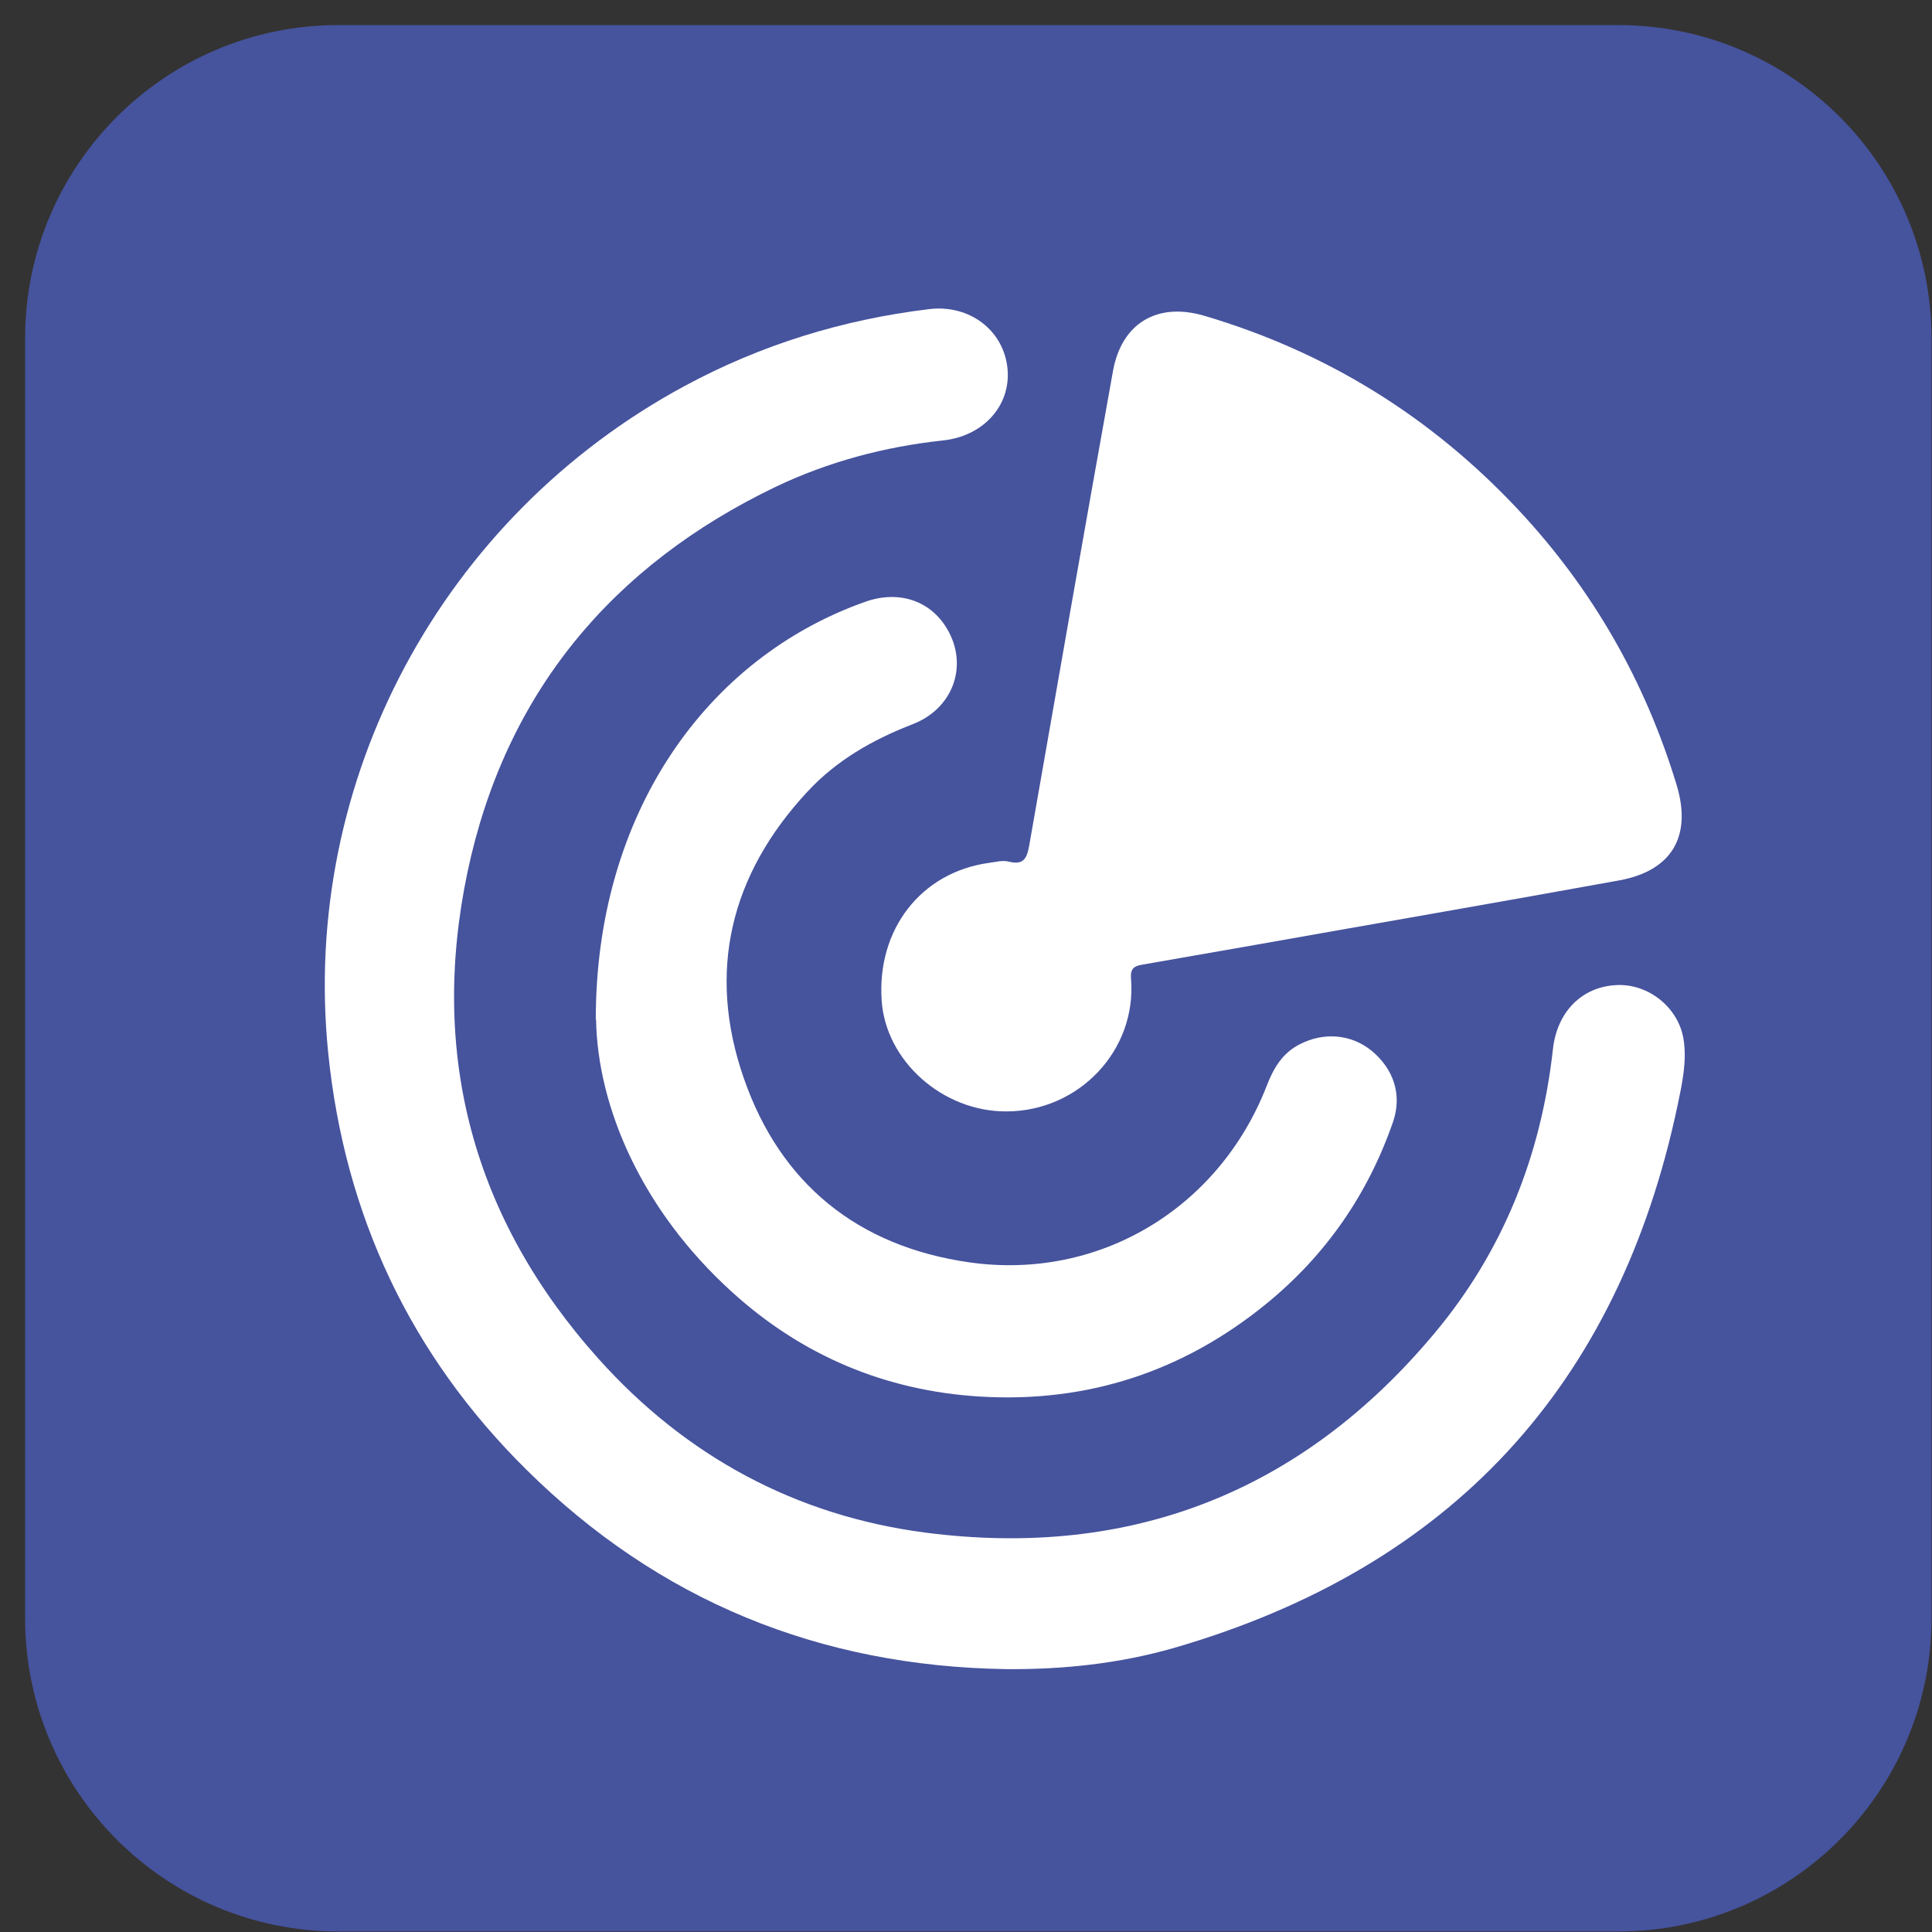
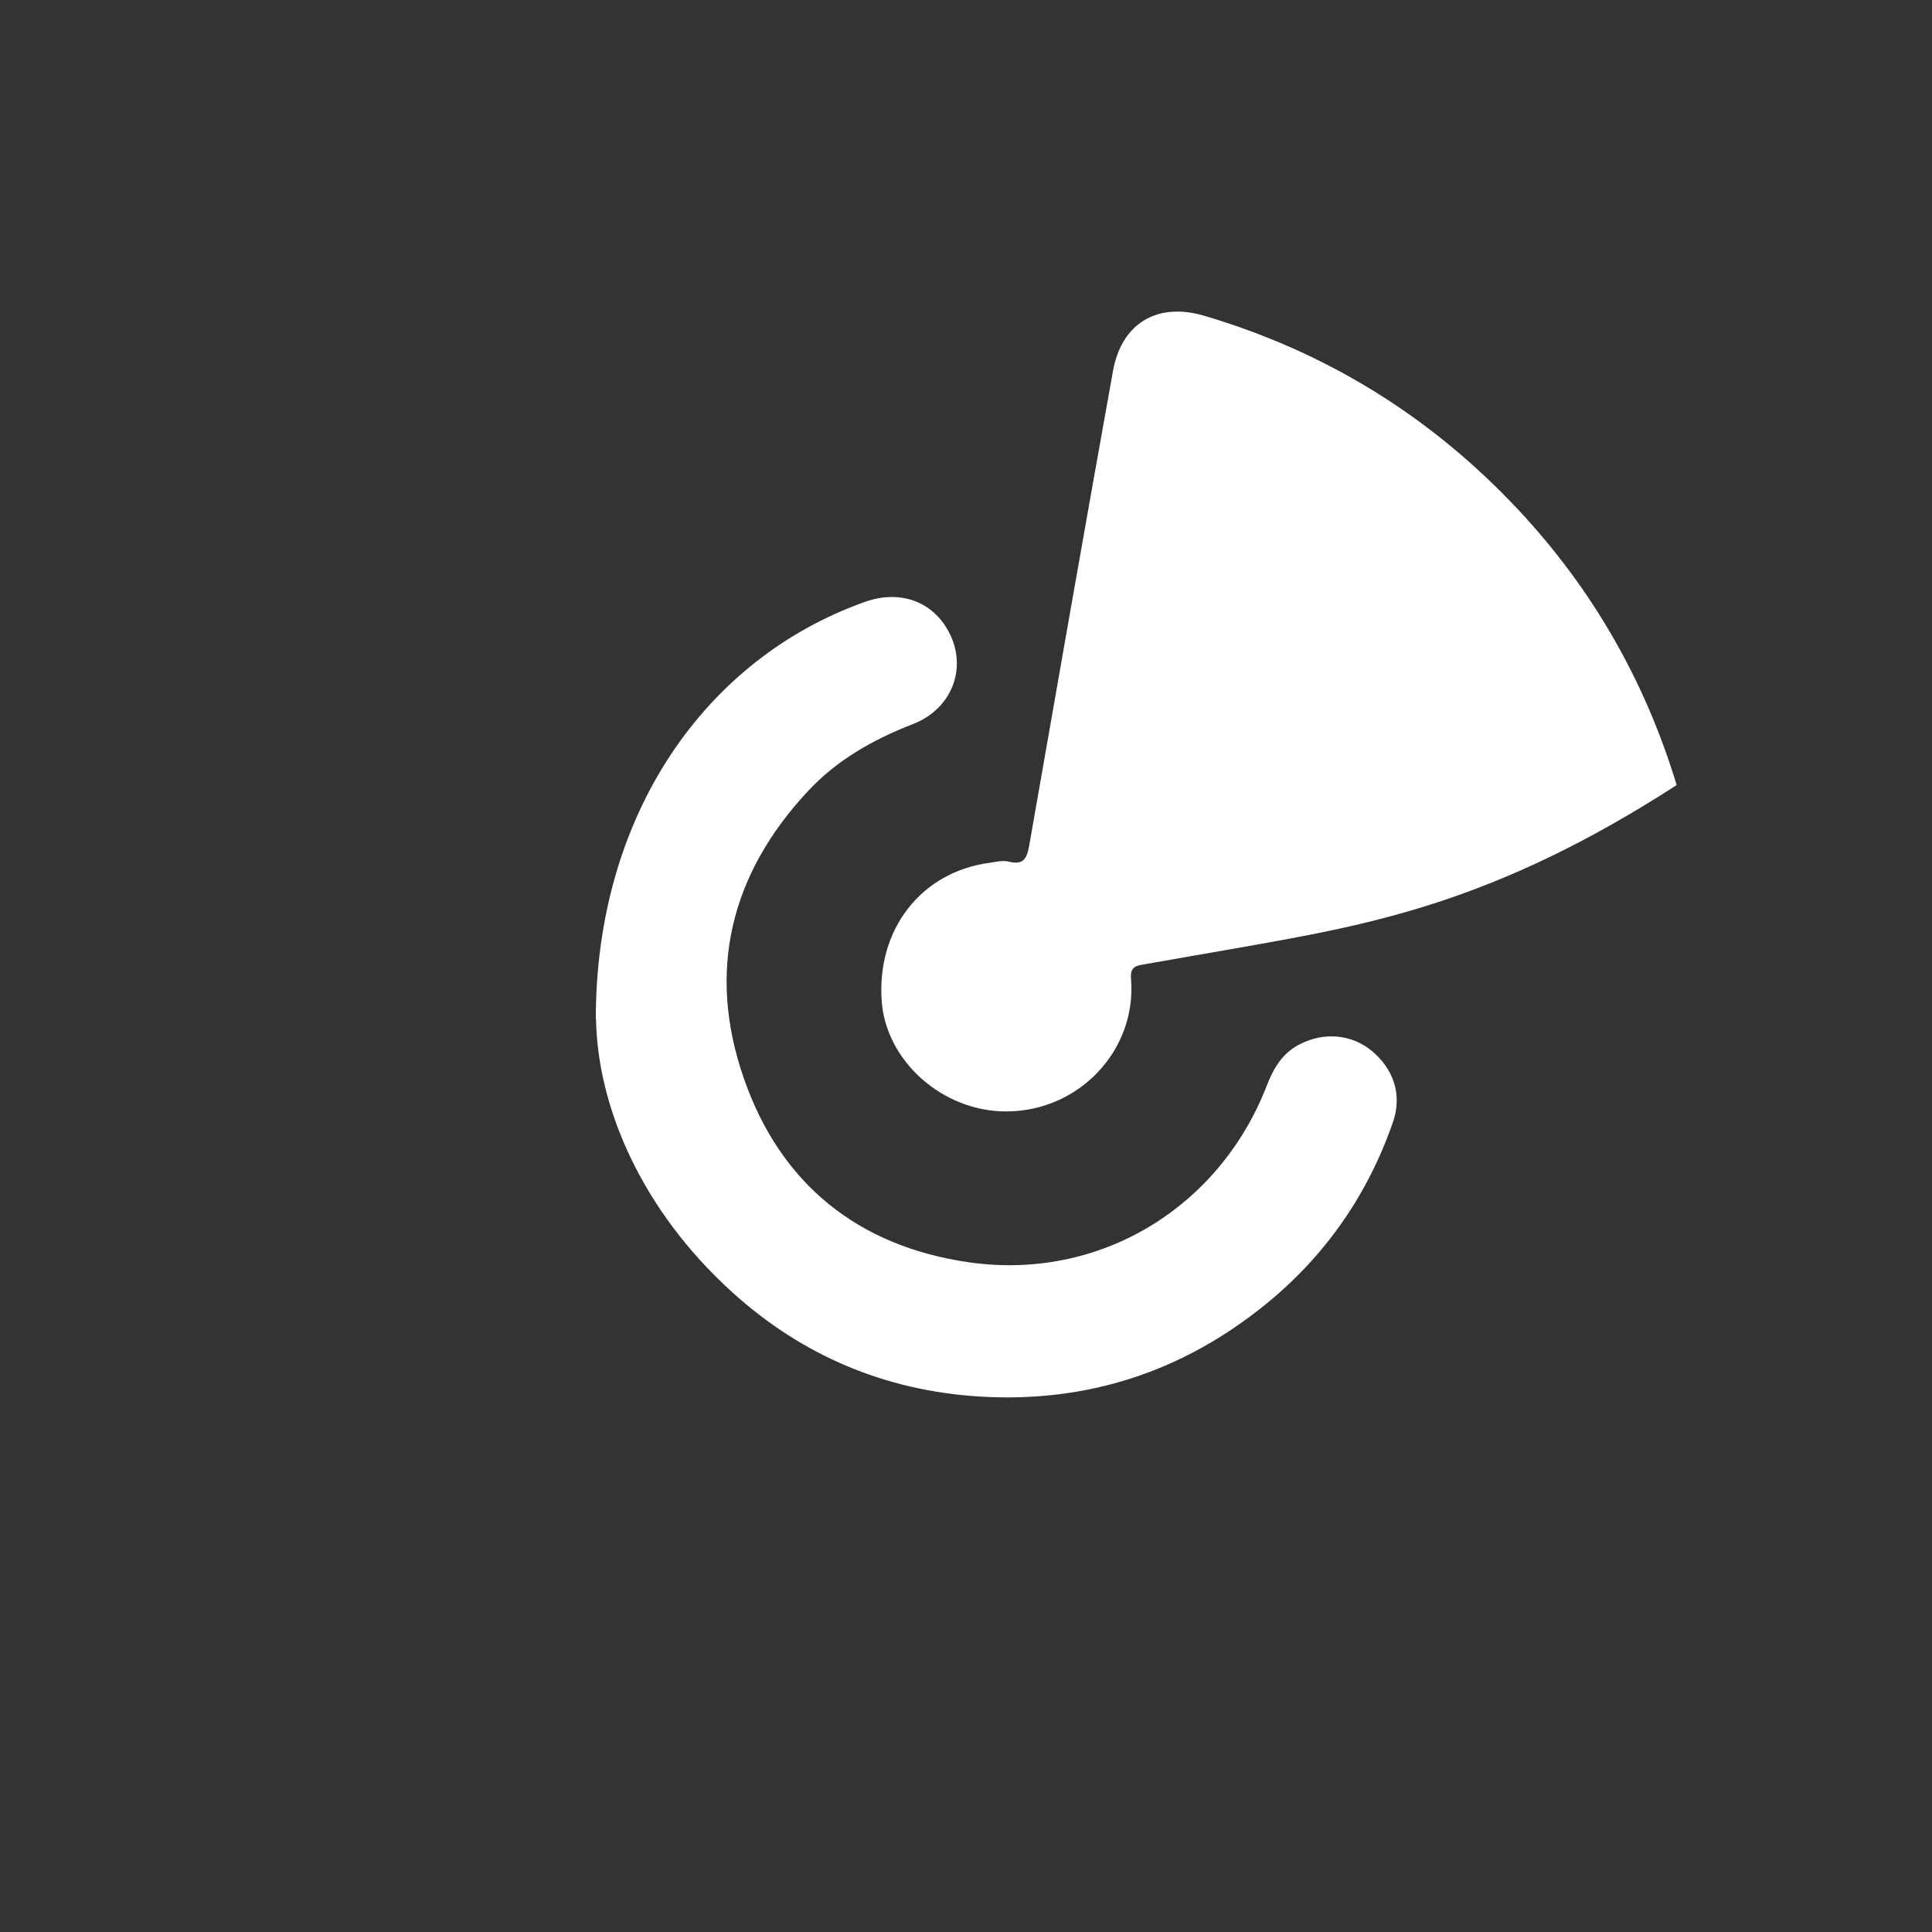
<svg xmlns="http://www.w3.org/2000/svg" width="74" height="74" viewBox="0 0 74 74" fill="none">
  <rect x="0" y="0" width="74" height="74" fill="#333333" stroke="none" />
-   <path d="M61.981 0.96H12.961C6.334 0.96 0.961 6.333 0.961 12.96V61.98C0.961 68.607 6.334 73.98 12.961 73.98H61.981C68.608 73.98 73.981 68.607 73.981 61.98V12.96C73.981 6.333 68.608 0.96 61.981 0.96Z" fill="#46539D" />
-   <path d="M38.531 63.931C31.401 63.821 25.241 61.321 20.161 56.291C15.711 51.891 13.201 46.531 12.571 40.331C11.511 29.871 16.941 19.791 26.231 14.78C29.161 13.2 32.281 12.241 35.581 11.841C37.131 11.65 38.451 12.65 38.591 14.13C38.721 15.55 37.651 16.711 36.111 16.871C33.881 17.111 31.741 17.681 29.721 18.641C23.431 21.661 19.361 26.55 17.911 33.38C16.431 40.391 18.121 46.681 22.921 52.041C26.261 55.771 30.471 58.051 35.431 58.701C43.281 59.721 49.851 57.16 54.941 51.071C57.571 47.931 59.031 44.251 59.481 40.181C59.641 38.751 60.591 37.791 61.921 37.731C63.131 37.671 64.281 38.581 64.481 39.791C64.621 40.641 64.431 41.491 64.261 42.311C61.991 53.101 55.551 60.051 44.961 63.121C42.871 63.721 40.711 63.951 38.521 63.931H38.531Z" fill="white" />
-   <path d="M38.53 42.57C36.1 42.57 33.93 40.641 33.77 38.331C33.58 35.591 35.28 33.41 37.88 33.05C38.13 33.02 38.4 32.941 38.63 33.001C39.19 33.141 39.33 32.901 39.42 32.391C40.48 26.331 41.54 20.27 42.63 14.21C42.96 12.38 44.32 11.57 46.11 12.09C50.79 13.47 54.8 15.95 58.14 19.51C60.99 22.55 63.01 26.08 64.22 30.07C64.81 32.03 64.04 33.351 62.02 33.721C57.23 34.591 52.42 35.421 47.63 36.271C46.33 36.501 45.03 36.721 43.74 36.951C43.44 37.001 43.29 37.101 43.32 37.481C43.55 40.221 41.33 42.57 38.54 42.57H38.53Z" fill="white" />
+   <path d="M38.53 42.57C36.1 42.57 33.93 40.641 33.77 38.331C33.58 35.591 35.28 33.41 37.88 33.05C38.13 33.02 38.4 32.941 38.63 33.001C39.19 33.141 39.33 32.901 39.42 32.391C40.48 26.331 41.54 20.27 42.63 14.21C42.96 12.38 44.32 11.57 46.11 12.09C50.79 13.47 54.8 15.95 58.14 19.51C60.99 22.55 63.01 26.08 64.22 30.07C57.23 34.591 52.42 35.421 47.63 36.271C46.33 36.501 45.03 36.721 43.74 36.951C43.44 37.001 43.29 37.101 43.32 37.481C43.55 40.221 41.33 42.57 38.54 42.57H38.53Z" fill="white" />
  <path d="M22.82 39.04C22.82 31.19 27.03 25.21 33.14 23.05C34.47 22.58 35.72 23.031 36.34 24.201C37.07 25.571 36.47 27.161 34.95 27.741C33.43 28.331 32.04 29.12 30.93 30.32C27.97 33.5 27.07 37.22 28.49 41.3C29.89 45.34 32.86 47.74 37.12 48.35C42.09 49.06 46.68 46.29 48.51 41.61C48.77 40.93 49.11 40.34 49.78 40C50.71 39.52 51.75 39.611 52.53 40.241C53.38 40.941 53.71 41.93 53.36 42.96C52.4 45.74 50.78 48.08 48.5 49.94C45.31 52.54 41.64 53.741 37.53 53.491C33.91 53.271 30.71 51.92 28.03 49.48C24.58 46.35 22.89 42.41 22.83 39.05L22.82 39.04Z" fill="white" />
</svg>